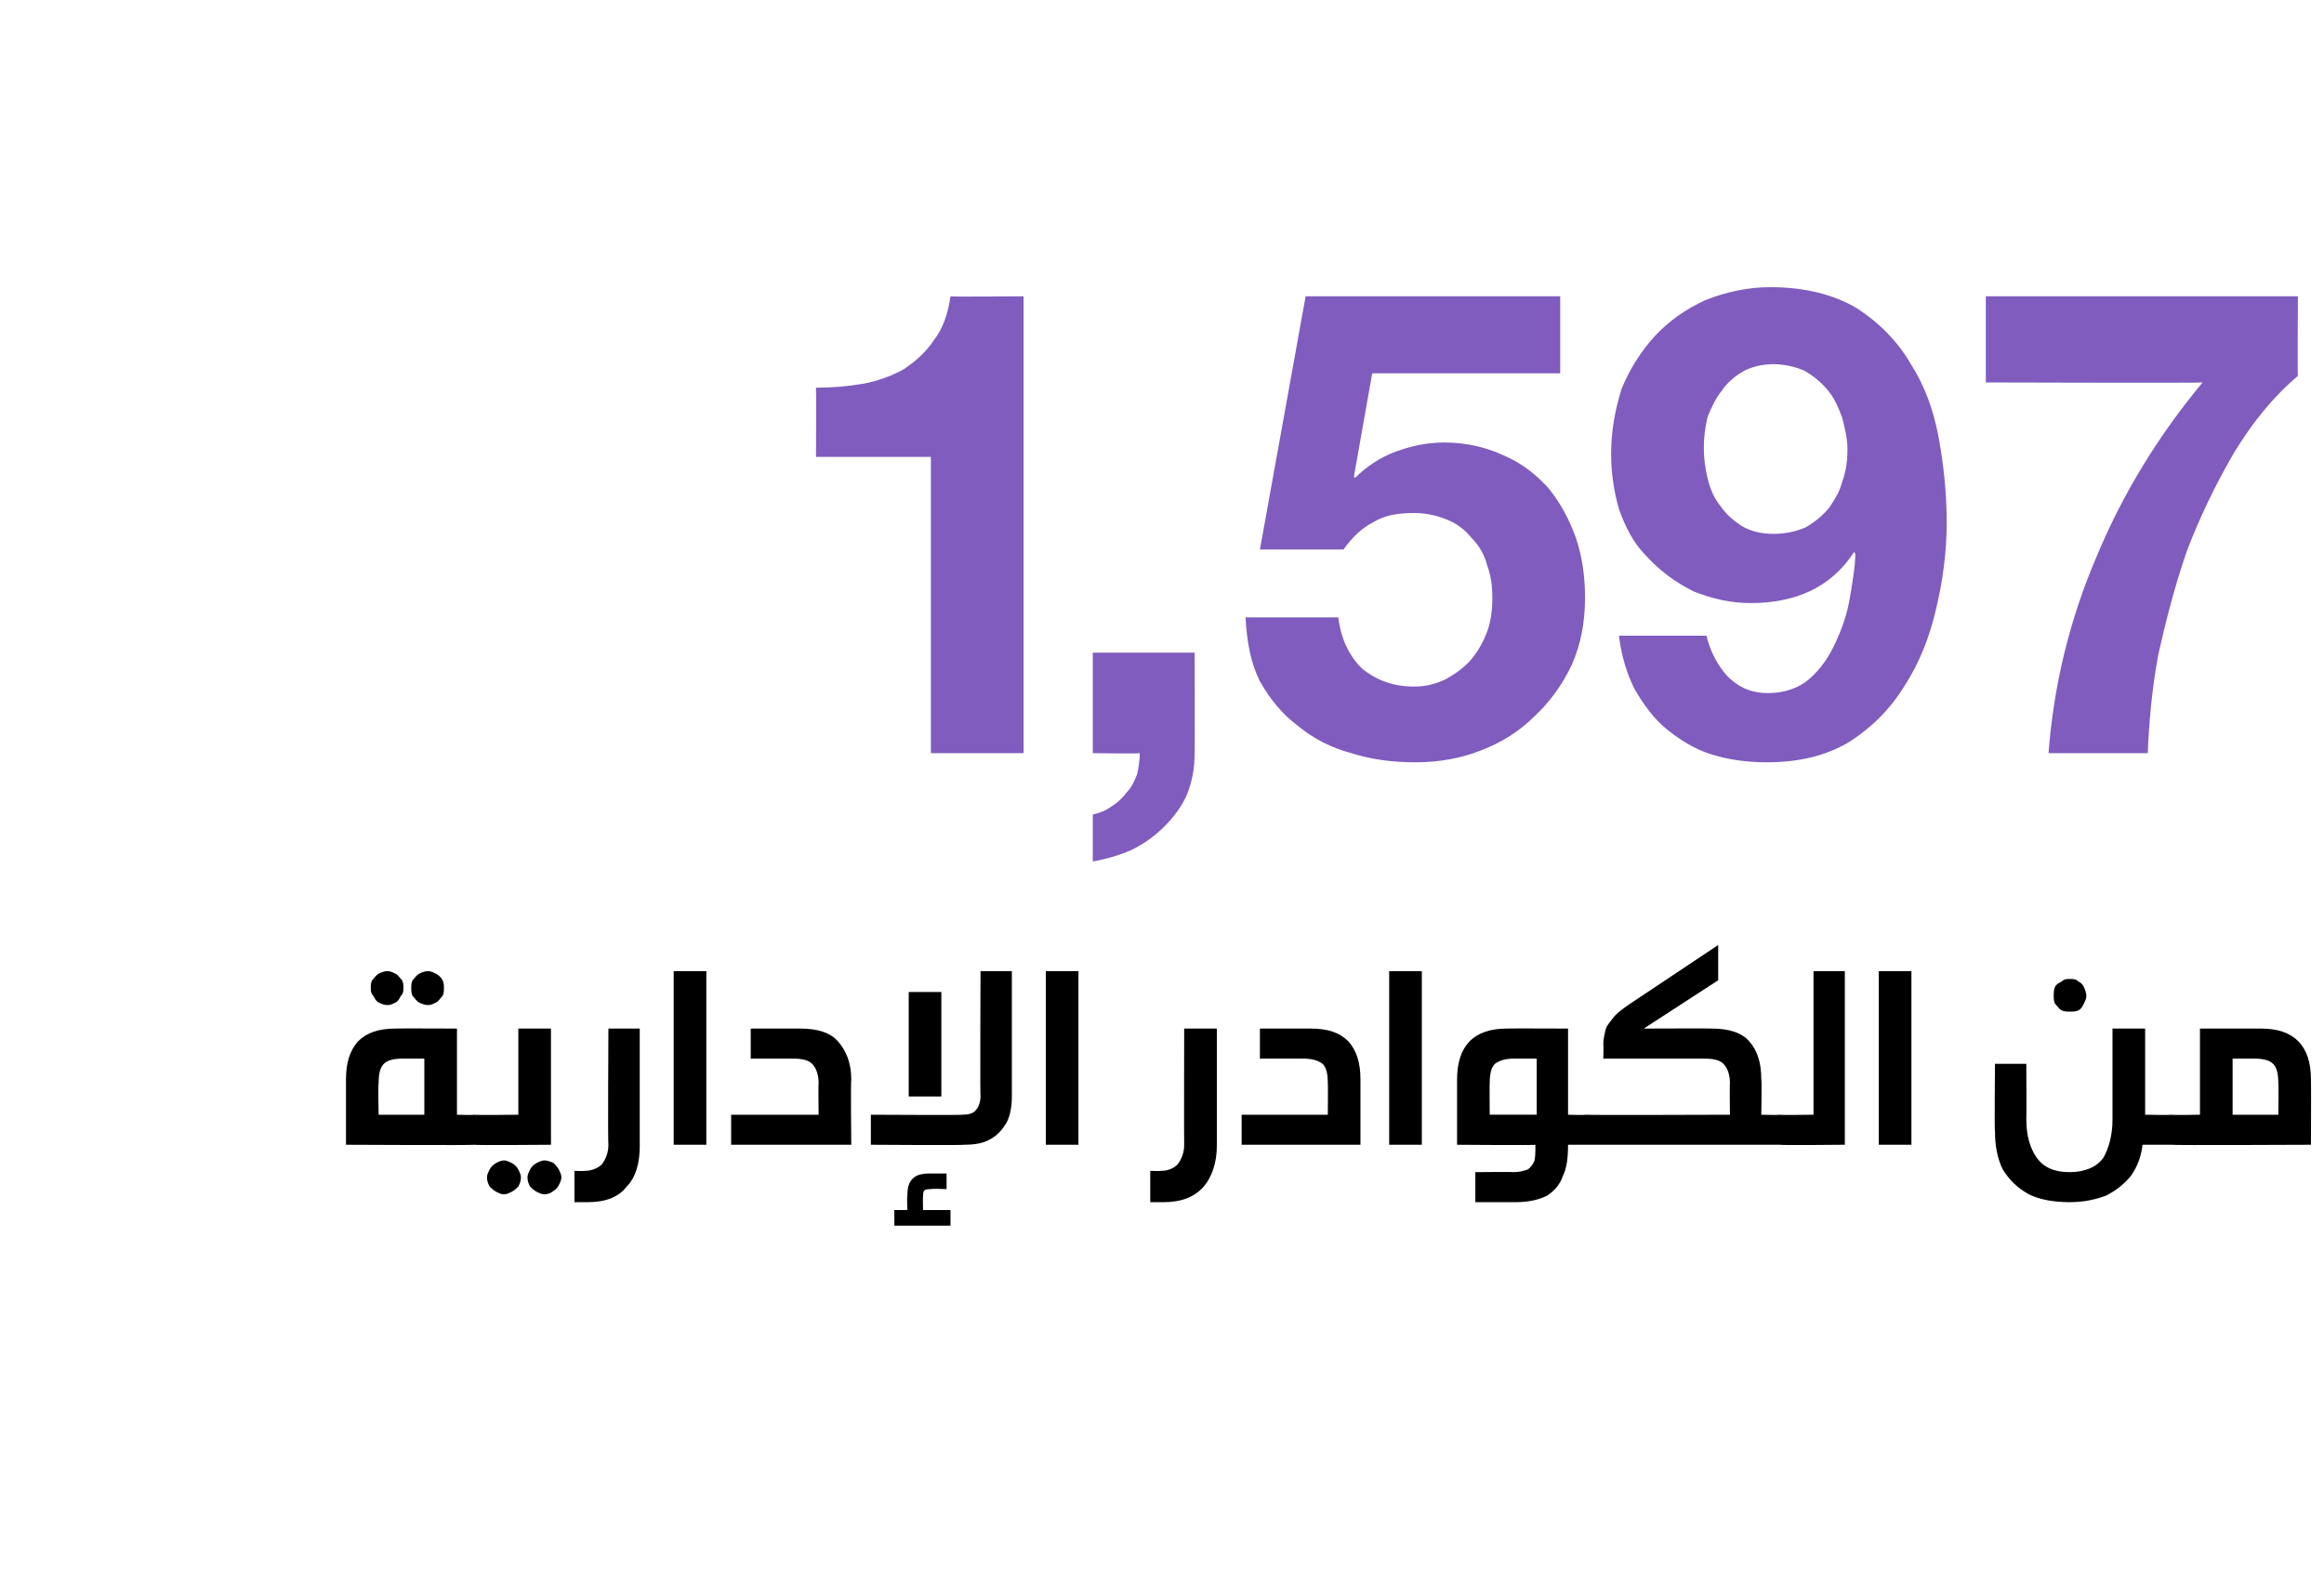
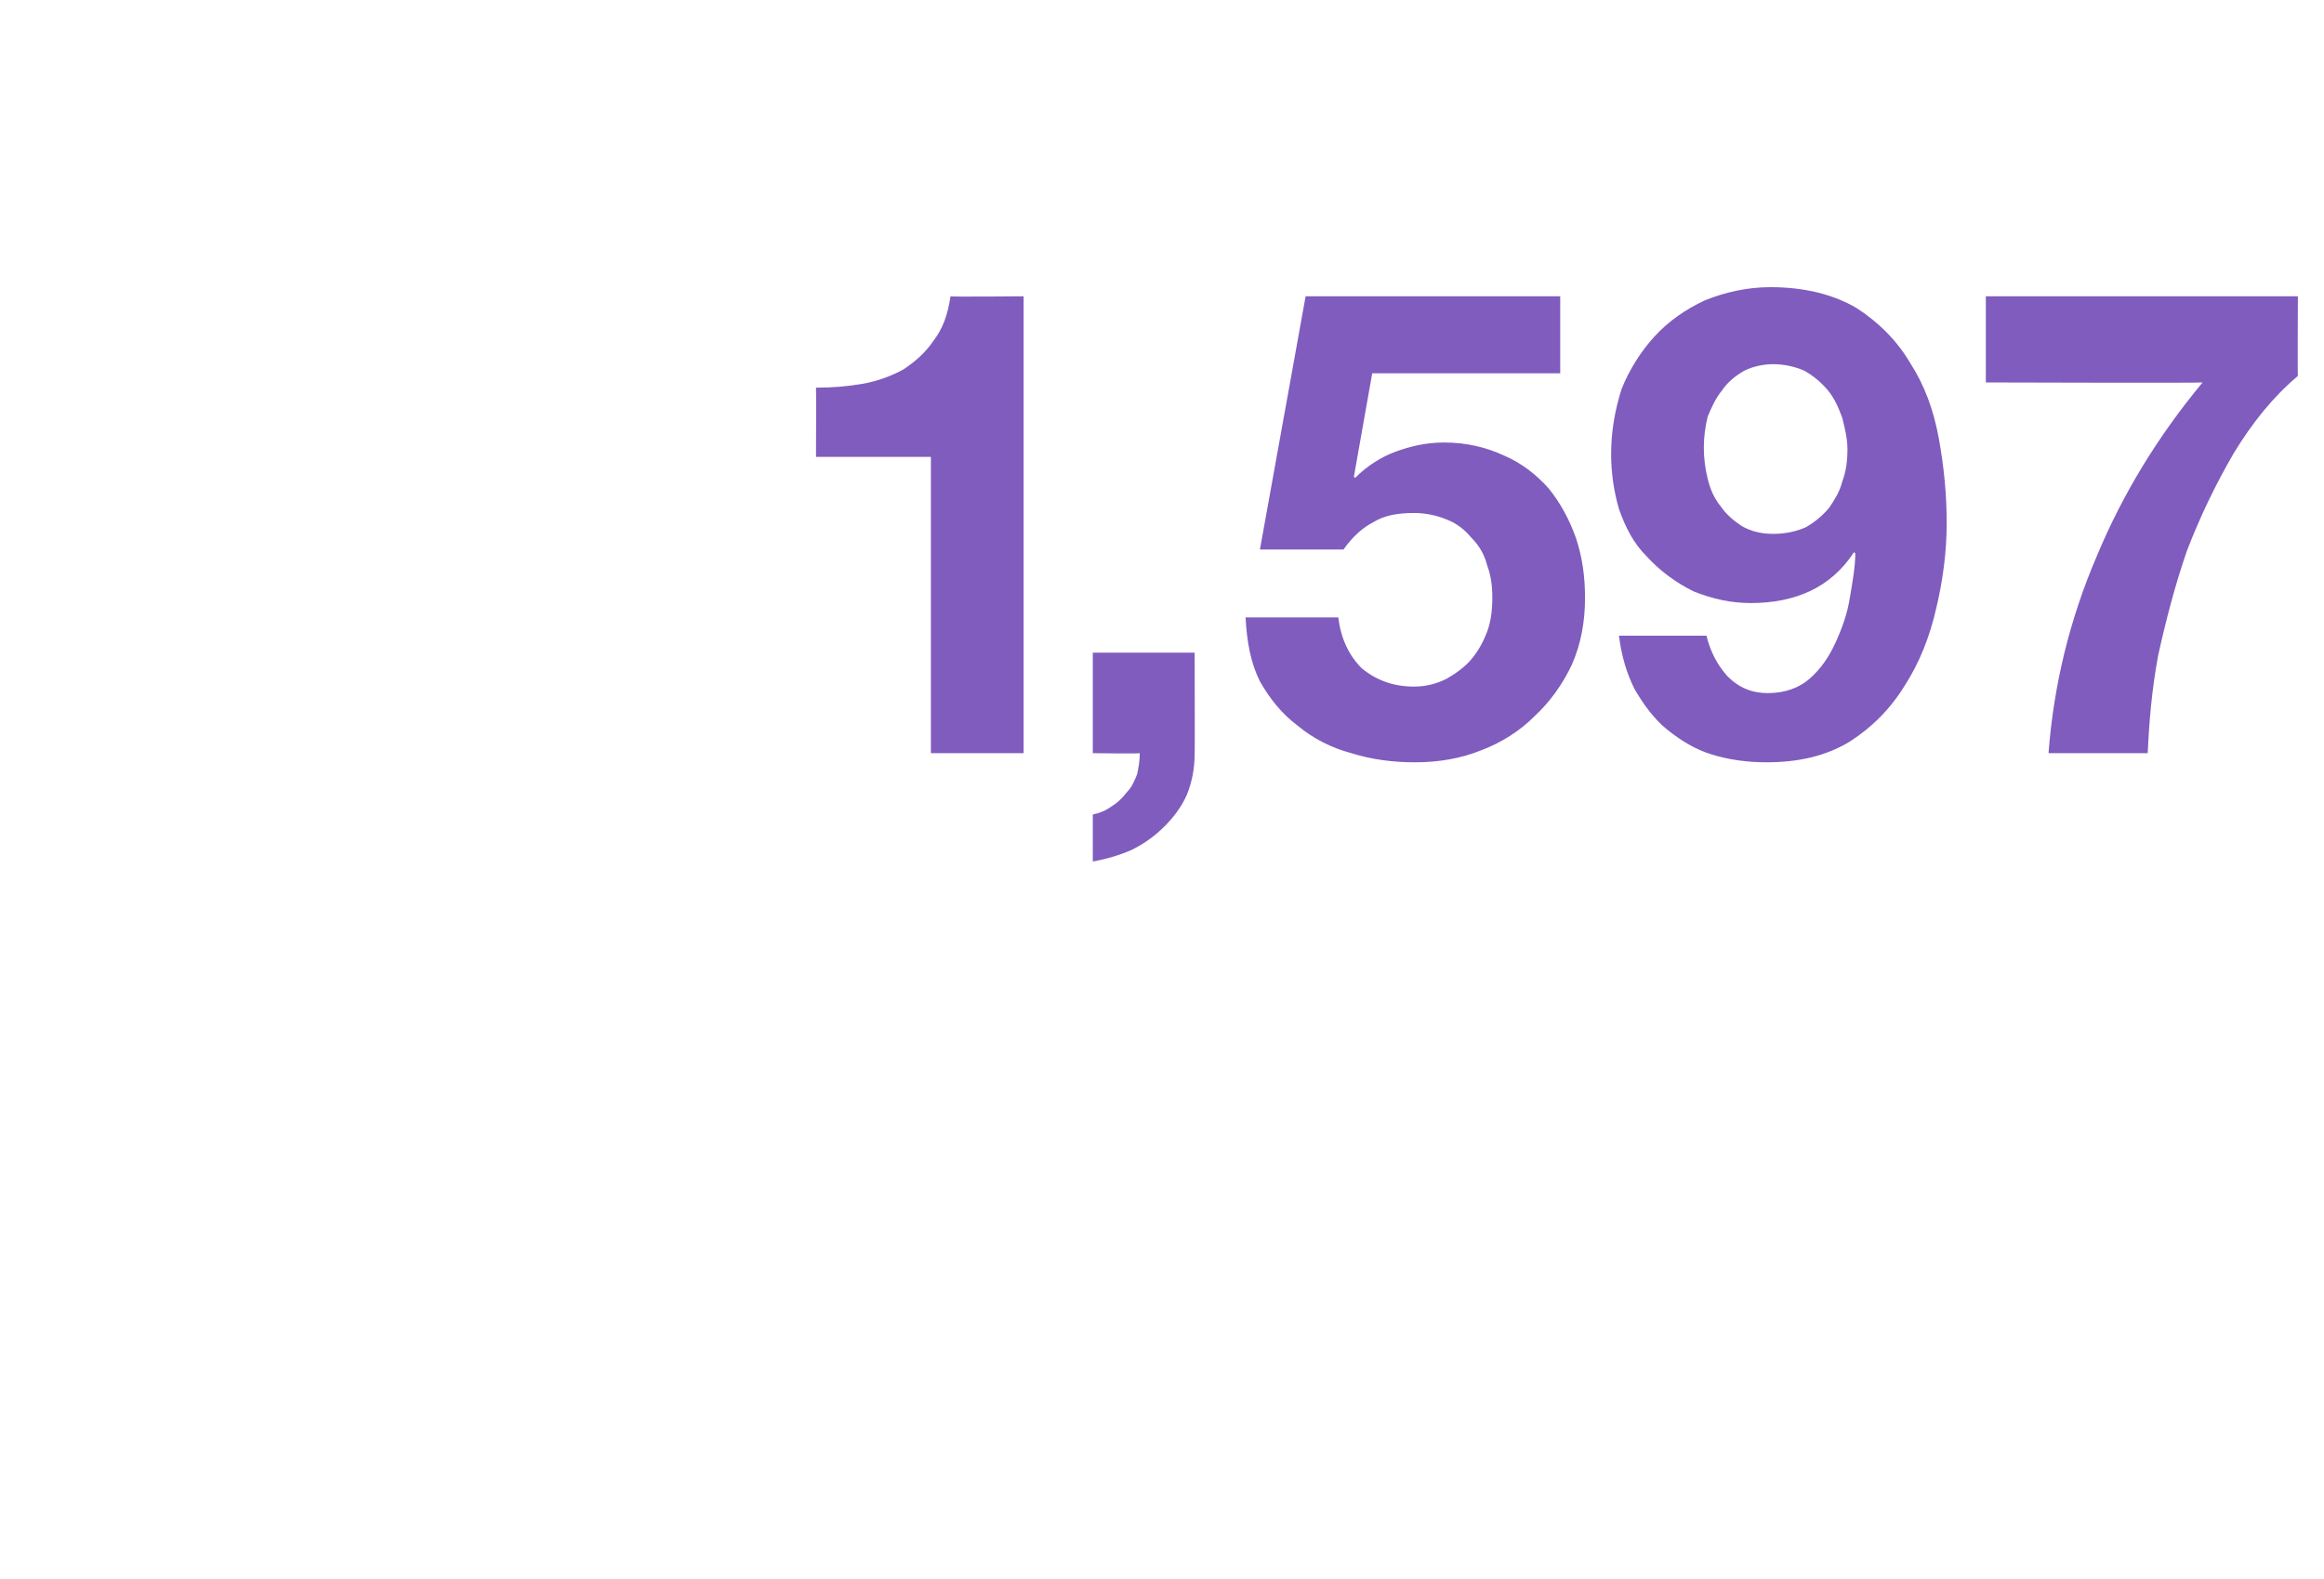
<svg xmlns="http://www.w3.org/2000/svg" version="1.1" width="178px" height="121px" viewBox="0 -9 178 121" style="top:-9px">
  <desc>1,597</desc>
  <defs />
  <g id="Polygon26279">
-     <path d="m36.3 76.4c.2 0 .4.1.5.1c.1.1.2.2.3.4v1.4c-.1.2-.2.3-.3.4h-.5c.04.05-9.8 0-9.8 0v-5c0-1.3.3-2.2.9-2.9c.7-.7 1.6-1 2.9-1c.02-.02 4.7 0 4.7 0v6.6s1.34.04 1.3 0zm-5.4-4.3c-.7 0-1.2.1-1.5.4c-.3.3-.4.8-.4 1.5c-.05-.03 0 2.4 0 2.4h3.5v-4.3h-1.6s.02-.01 0 0zm-1.2-6.7c.2 0 .4.1.6.2c.2.1.3.3.5.5c.1.2.1.4.1.6c0 .2 0 .4-.2.6c-.1.2-.2.4-.4.5c-.2.1-.4.2-.6.2c-.3 0-.5-.1-.7-.2c-.2-.1-.3-.3-.4-.5c-.2-.2-.2-.4-.2-.6c0-.2 0-.4.1-.6c.2-.2.3-.4.5-.5c.2-.1.4-.2.7-.2zm3.1 0c.2 0 .4.1.6.2c.2.1.4.3.5.5c.1.2.1.4.1.6c0 .2 0 .4-.1.6c-.2.2-.3.4-.5.5c-.2.1-.4.2-.6.2c-.3 0-.5-.1-.7-.2c-.2-.1-.3-.3-.5-.5c-.1-.2-.1-.4-.1-.6c0-.2 0-.4.1-.6c.2-.2.3-.4.5-.5c.2-.1.4-.2.7-.2zm5.8 14.5c.2 0 .4.1.6.2c.2.1.4.3.5.5c.1.2.2.4.2.6c0 .3-.1.5-.2.7c-.1.1-.3.3-.5.4c-.2.1-.4.2-.6.2c-.2 0-.4-.1-.6-.2c-.2-.1-.4-.3-.5-.4c-.1-.2-.2-.4-.2-.7c0-.2.1-.4.2-.6c.1-.2.3-.4.5-.5c.2-.1.4-.2.6-.2zm3.1 0c.2 0 .5.1.7.2c.1.1.3.3.4.5c.1.2.2.4.2.6c0 .2-.1.4-.2.6c-.1.2-.3.4-.5.5c-.1.1-.4.2-.6.2c-.2 0-.4-.1-.6-.2c-.2-.1-.4-.3-.5-.4c-.1-.2-.2-.4-.2-.7c0-.2.1-.4.2-.6c.1-.2.3-.4.5-.5c.2-.1.4-.2.6-.2zm-5.4-1.2h-.4c-.1-.1-.2-.2-.3-.4c0-.2-.1-.4-.1-.7c0-.3.1-.6.1-.7c.1-.2.2-.3.3-.4c.1 0 .2-.1.4-.1c.05.04 3.4 0 3.4 0v-6.6h2.5v8.9s-5.85.05-5.9 0zm12.7.1c0 1.3-.3 2.4-1 3.1c-.6.8-1.6 1.2-3 1.2h-1v-2.4s.76.03.8 0c.5 0 1-.2 1.3-.5c.3-.4.5-.9.5-1.5c-.05-.01 0-8.9 0-8.9h2.4v9s.03-.03 0 0zm2.6-.1V65.4h2.5v13.3h-2.5zm9.7-8.9c1.3 0 2.3.3 2.9 1c.6.7 1 1.6 1 2.9c-.05.03 0 5 0 5H56v-2.3h6.7s-.03-2.43 0-2.4c0-.7-.2-1.2-.5-1.5c-.3-.3-.8-.4-1.5-.4h-3.2v-2.3h3.8s.04-.02 0 0zM77.5 75c0 .7-.1 1.4-.4 2c-.3.5-.7 1-1.3 1.3c-.5.3-1.2.4-2 .4c.04.05-7.1 0-7.1 0v-2.3s7.03.04 7 0c.5 0 .8-.1 1-.3c.2-.2.4-.6.4-1.1c-.04.03 0-9.6 0-9.6h2.4v9.6s.04-.01 0 0zm-7.9 0v-8h2.5v8h-2.5zm1.7 7.1c-.2 0-.4 0-.5.1c-.1.1-.1.3-.1.5c-.03-.01 0 1 0 1h2.1v1.2h-4.3v-1.2h1s-.05-1.05 0-1.1c0-.6.1-1 .4-1.3c.3-.3.7-.4 1.4-.4h1.2v1.2s-1.17-.05-1.2 0zm8.8-3.4V65.4h2.5v13.3h-2.5zm13.1.1c0 1.3-.4 2.4-1 3.1c-.7.8-1.7 1.2-3.1 1.2h-1v-2.4s.79.03.8 0c.6 0 1-.2 1.3-.5c.3-.4.5-.9.5-1.5c-.02-.01 0-8.9 0-8.9h2.5v9s-.04-.03 0 0zm7.2-9c1.3 0 2.2.3 2.9 1c.6.7.9 1.6.9 2.9v5h-9.1v-2.3h6.6s.02-2.43 0-2.4c0-.7-.1-1.2-.4-1.5c-.4-.3-.9-.4-1.5-.4c-.04-.01-3.3 0-3.3 0v-2.3h3.9s-.02-.02 0 0zm6 8.9V65.4h2.5v13.3h-2.5zm15-2.3c.2 0 .4.1.5.1c.1.1.2.2.3.4v1.4c-.1.2-.2.3-.3.4h-1.8c0 1-.1 1.8-.4 2.4c-.2.6-.6 1.1-1.2 1.5c-.6.3-1.4.5-2.4.5H113v-2.3s2.89-.03 2.9 0c.5 0 .8-.1 1.1-.2c.2-.1.4-.4.5-.6c.1-.3.1-.7.1-1.3c.04.05-6 0-6 0v-5c0-2.6 1.3-3.9 3.8-3.9c.03-.02 4.7 0 4.7 0v6.6s1.34.04 1.3 0zm-5.4-4.3c-.6 0-1.1.1-1.5.4c-.3.3-.4.8-.4 1.5c-.02-.03 0 2.4 0 2.4h3.6v-4.3H116s.04-.01 0 0zm9.9-2.3s5.23-.02 5.2 0c1.3 0 2.3.3 2.9 1c.6.7.9 1.6.9 2.9c.05.03 0 2.7 0 2.7c0 0 1.38.04 1.4 0c.2 0 .3.1.4.1c.2.1.2.2.3.4c0 .1.1.4.1.7c0 .3-.1.5-.1.7c-.1.2-.1.3-.2.4H121c-.1-.1-.2-.2-.3-.4v-1.4c.1-.2.2-.3.3-.4c.1 0 .3-.1.5-.1c-.05.04 11 0 11 0c0 0-.03-2.43 0-2.4c0-.7-.2-1.2-.5-1.5c-.3-.3-.8-.4-1.5-.4h-7.7s.03-1.08 0-1.1c0-.4.1-.8.2-1.2c.1-.3.4-.6.7-1c.3-.3.7-.6 1.3-1l6.6-4.4v2.7l-5.7 3.7zm10.4 8.9h-.5c-.1-.1-.2-.2-.2-.4c-.1-.2-.1-.4-.1-.7c0-.3 0-.6.1-.7c0-.2.1-.3.2-.4c.1 0 .3-.1.5-.1c-.02.04 2.6 0 2.6 0v-11h2.4v13.3s-5.02.05-5 0zm7.6 0V65.4h2.5v13.3h-2.5zm22.4-2.3c.2 0 .4.1.5.1c.1.1.2.2.2.4c.1.1.1.4.1.7v.7c-.1.2-.2.3-.3.4h-2.7c-.1.9-.4 1.7-.9 2.4c-.5.6-1.1 1.1-1.9 1.5c-.8.3-1.7.5-2.8.5c-1.2 0-2.3-.2-3.1-.6c-.9-.5-1.5-1.1-2-1.9c-.4-.8-.6-1.8-.6-2.9c-.05-.03 0-5.2 0-5.2h2.4s.02 4.29 0 4.3c0 1.2.3 2.2.8 2.9c.5.7 1.3 1.1 2.5 1.1c1.2 0 2.1-.4 2.6-1.1c.4-.7.7-1.7.7-2.9v-7h2.5v6.6s2.03.04 2 0zM158.5 66c.3 0 .5 0 .7.2c.2.1.3.2.4.4c.1.2.2.5.2.7c0 .2-.1.4-.2.6c-.1.2-.2.4-.4.5c-.2.1-.4.1-.7.1c-.2 0-.4 0-.6-.1c-.2-.1-.3-.3-.5-.5c-.1-.2-.1-.4-.1-.6c0-.2 0-.5.1-.7c.1-.2.3-.3.5-.4c.2-.2.4-.2.6-.2zm14.7 3.8c2.5 0 3.8 1.3 3.8 3.9c.02.03 0 5 0 5c0 0-10.66.05-10.7 0h-.4c-.2-.1-.2-.2-.3-.4c0-.2-.1-.4-.1-.7c0-.3.1-.6.1-.7c.1-.2.2-.3.3-.4c.1 0 .2-.1.4-.1c.04.04 2.2 0 2.2 0v-6.6h4.7s-.01-.02 0 0zm-2.2 6.6h3.5s.04-2.43 0-2.4c0-.7-.1-1.2-.4-1.5c-.3-.3-.8-.4-1.5-.4H171v4.3z" stroke="none" fill="#000" />
-   </g>
+     </g>
  <g id="Polygon26278">
    <path d="m78.4 48.7v-35s-5.63.05-5.6 0c-.2 1.4-.6 2.5-1.3 3.4c-.6.9-1.4 1.6-2.3 2.2c-.9.5-2 .9-3.1 1.1c-1.2.2-2.3.3-3.6.3c.02 0 0 5.3 0 5.3h8.8v22.7h7.1zm5.3-7.7v7.7s3.57.05 3.6 0c0 .6-.1 1.1-.2 1.6c-.2.5-.4 1-.8 1.4c-.3.4-.7.8-1.2 1.1c-.4.3-.9.5-1.4.6v3.6c1.1-.2 2.1-.5 3-.9c1-.5 1.8-1.1 2.5-1.8c.7-.7 1.3-1.5 1.7-2.4c.4-1 .6-2 .6-3.2c.02.05 0-7.7 0-7.7h-7.8zm35.8-21.4v-5.9H100l-3.5 19.4h6.4c.7-1 1.5-1.7 2.3-2.1c.8-.5 1.8-.7 3.1-.7c.9 0 1.8.2 2.5.5c.8.3 1.4.8 1.9 1.4c.6.6 1 1.3 1.2 2.1c.3.8.4 1.6.4 2.5c0 .9-.1 1.8-.4 2.6c-.3.8-.7 1.5-1.2 2.1c-.5.6-1.2 1.1-1.9 1.5c-.8.4-1.6.6-2.5.6c-1.6 0-2.9-.5-4-1.4c-1-1-1.6-2.3-1.8-3.9h-7.1c.1 1.9.4 3.5 1.1 4.9c.8 1.4 1.7 2.5 2.9 3.4c1.2 1 2.6 1.7 4.1 2.1c1.6.5 3.2.7 4.9.7c1.8 0 3.5-.3 5-.9c1.6-.6 3-1.5 4.1-2.6c1.2-1.1 2.2-2.5 2.9-4c.7-1.6 1-3.3 1-5.1c0-1.6-.2-3.1-.7-4.6c-.5-1.4-1.2-2.7-2.1-3.8c-.9-1-2-1.9-3.4-2.5c-1.3-.6-2.8-1-4.6-1c-1.4 0-2.6.3-3.7.7c-1.1.4-2.2 1.1-3.1 2c-.03.05-.1-.1-.1-.1l1.4-7.9h14.4zm16.3 12.3c-.9 0-1.7-.2-2.4-.6c-.6-.4-1.2-.9-1.6-1.5c-.5-.6-.8-1.3-1-2.1c-.2-.8-.3-1.6-.3-2.4c0-.8.1-1.6.3-2.4c.3-.7.6-1.4 1.1-2c.4-.6 1-1.1 1.7-1.5c.6-.3 1.4-.5 2.2-.5c.9 0 1.7.2 2.4.5c.7.4 1.3.9 1.8 1.5c.5.6.8 1.3 1.1 2.1c.2.8.4 1.6.4 2.4c0 .9-.1 1.7-.4 2.5c-.2.8-.6 1.4-1 2c-.5.6-1.1 1.1-1.8 1.5c-.7.3-1.5.5-2.5.5zm-5.1 7.8H124c.2 1.6.6 2.9 1.2 4.1c.7 1.2 1.5 2.3 2.5 3.1c1 .8 2.1 1.5 3.4 1.9c1.3.4 2.7.6 4.2.6c2.5 0 4.6-.5 6.4-1.6c1.7-1.1 3.1-2.5 4.2-4.3c1.1-1.7 1.9-3.7 2.4-5.9c.5-2.1.8-4.3.8-6.5c0-2.2-.2-4.3-.6-6.5c-.4-2.2-1.1-4.1-2.2-5.8c-1-1.7-2.4-3.1-4.1-4.2c-1.7-1-3.9-1.6-6.6-1.6c-1.8 0-3.5.4-5 1c-1.5.7-2.8 1.6-3.9 2.8c-1 1.1-1.9 2.5-2.5 4c-.5 1.6-.8 3.2-.8 5c0 1.4.2 2.8.6 4.2c.5 1.4 1.1 2.6 2.1 3.6c1 1.1 2.2 2 3.6 2.7c1.5.6 2.9.9 4.4.9c1.7 0 3.2-.3 4.5-.9c1.3-.6 2.5-1.6 3.4-3l.1.1c0 1-.2 2.1-.4 3.3c-.2 1.3-.6 2.4-1.1 3.5c-.5 1.1-1.1 2-2 2.8c-.8.7-1.9 1.1-3.2 1.1c-1.2 0-2.2-.4-3.1-1.3c-.8-.9-1.3-1.9-1.6-3.1zM176 19.8c-.03.05 0-6.1 0-6.1h-23.9v6.6s16.57.05 16.6 0c-3.4 4.1-6.1 8.5-8.1 13.3c-2.1 4.9-3.3 9.9-3.7 15.1h7.6c.1-2.3.3-4.8.8-7.5c.6-2.7 1.3-5.4 2.2-8c1-2.6 2.2-5.1 3.6-7.5c1.4-2.3 3-4.3 4.9-5.9z" stroke="none" fill="#7f5cbe" />
  </g>
</svg>